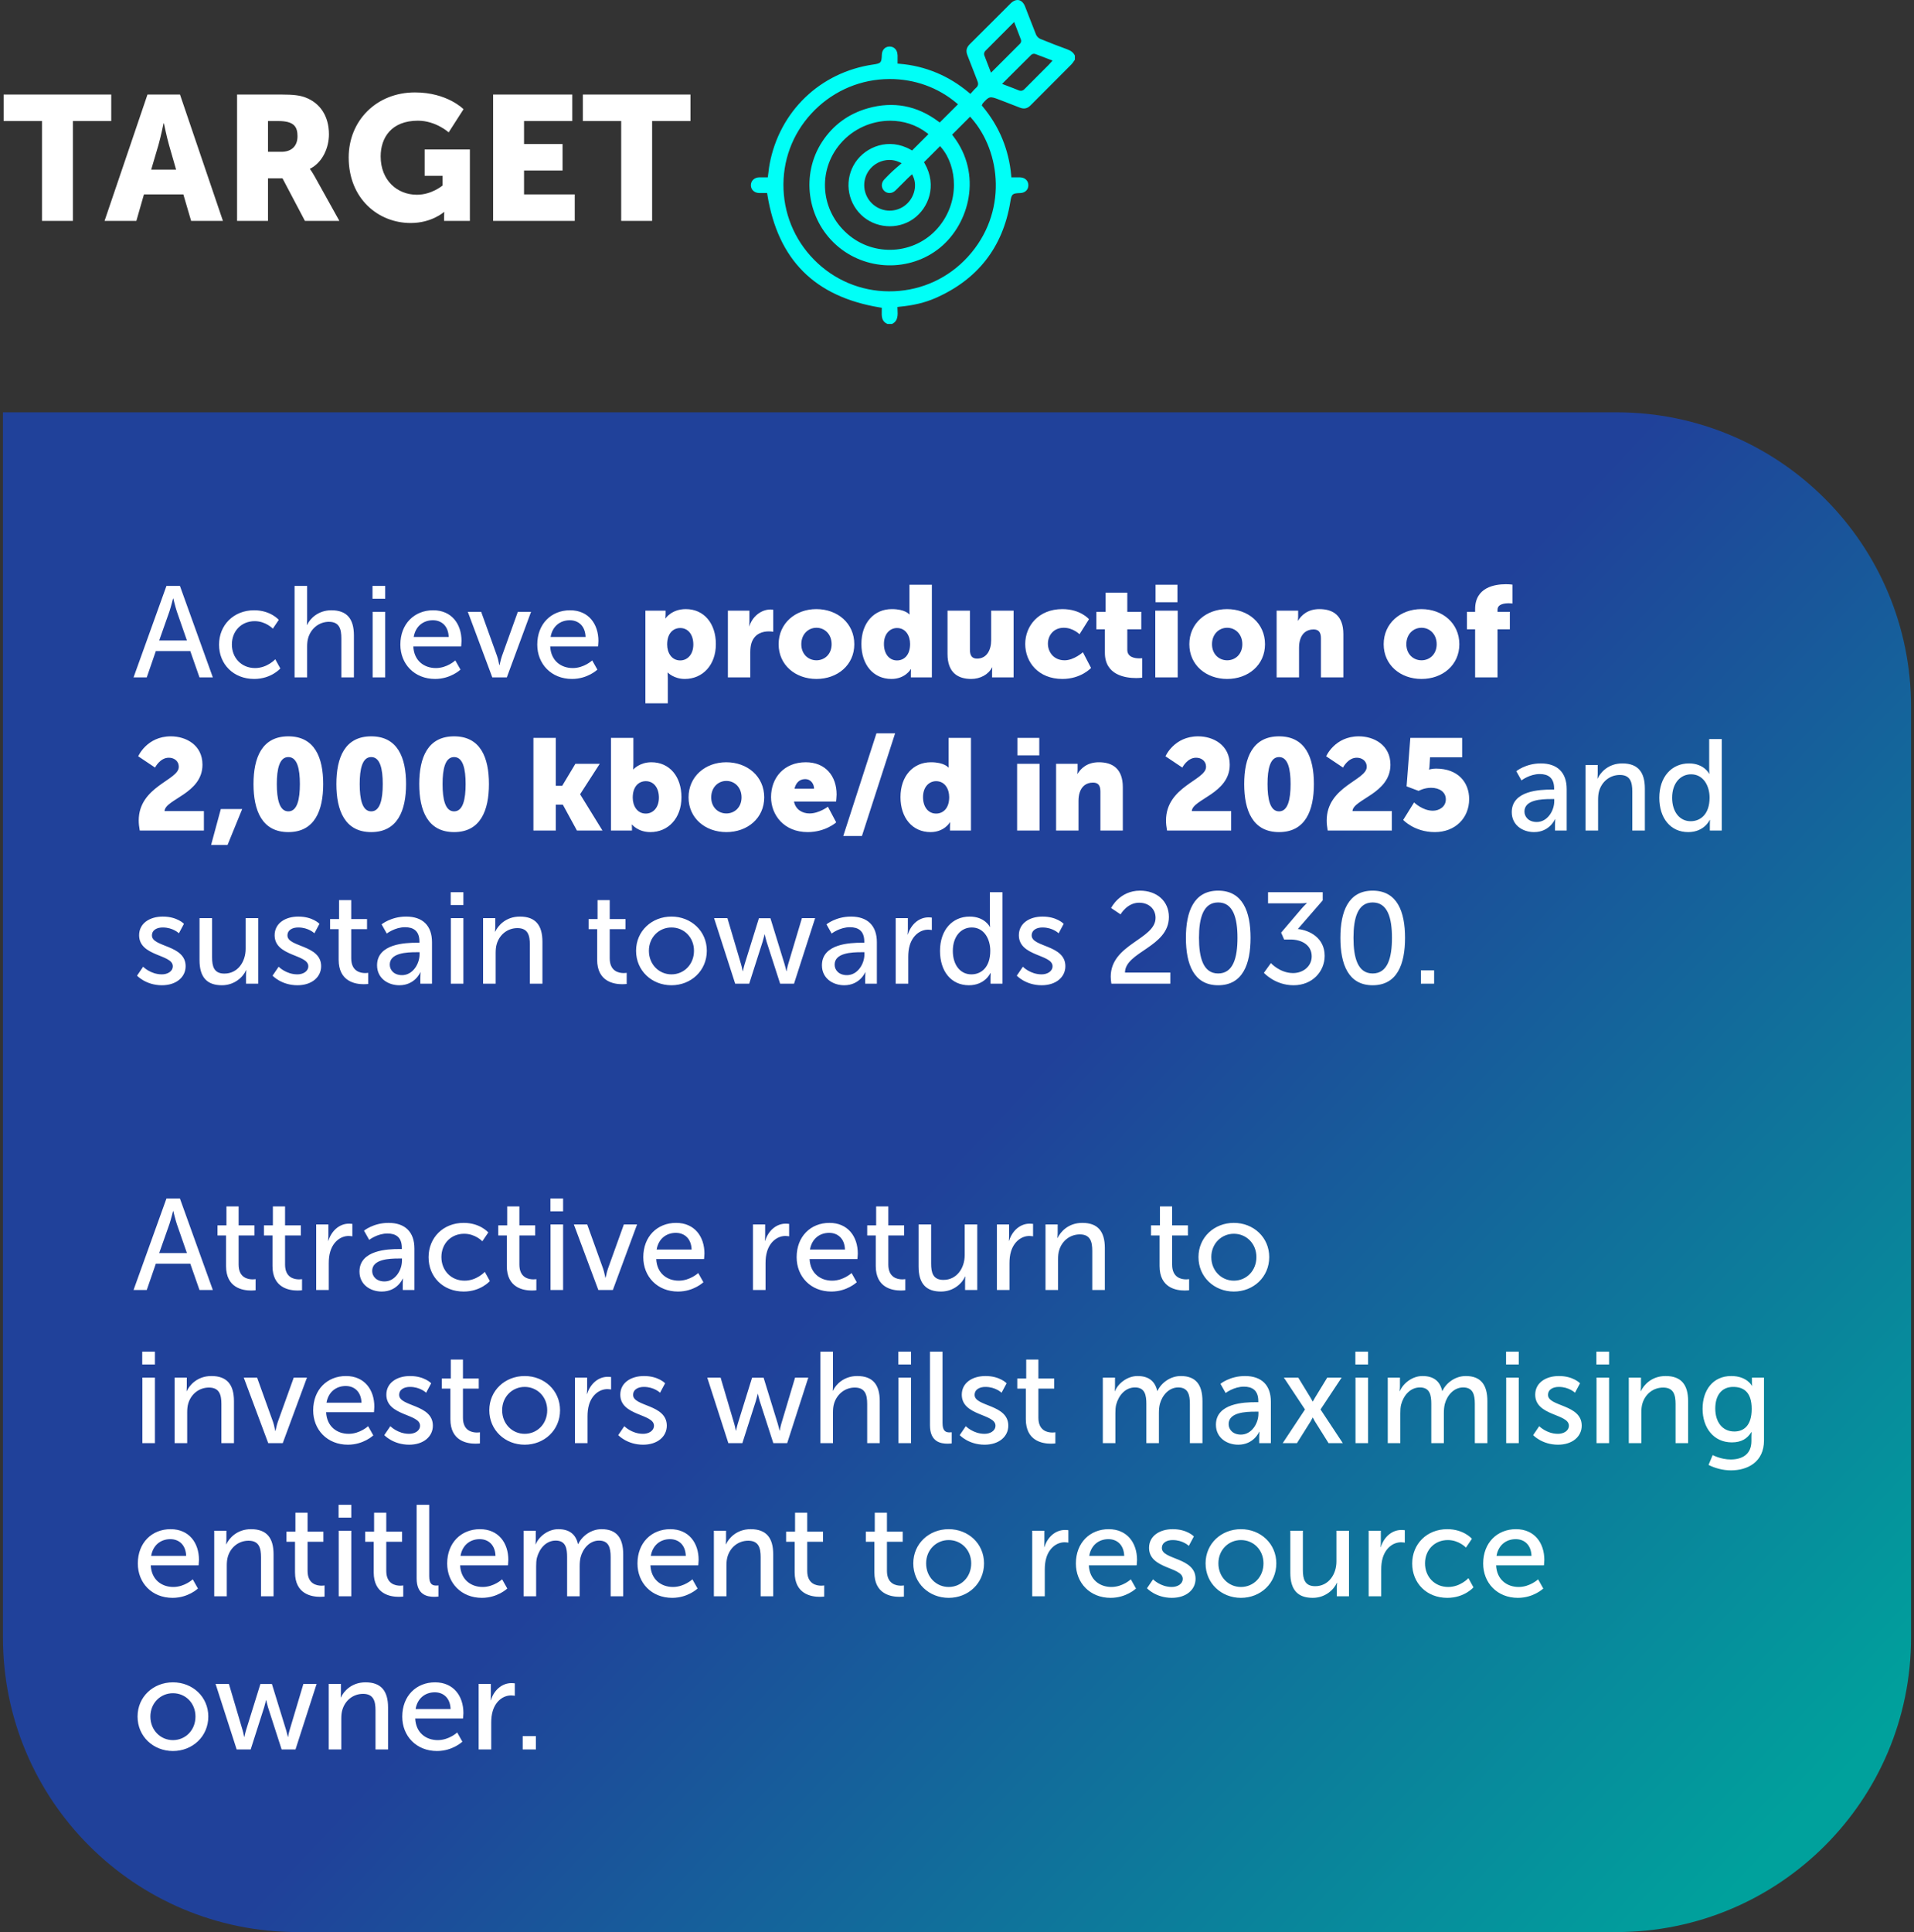
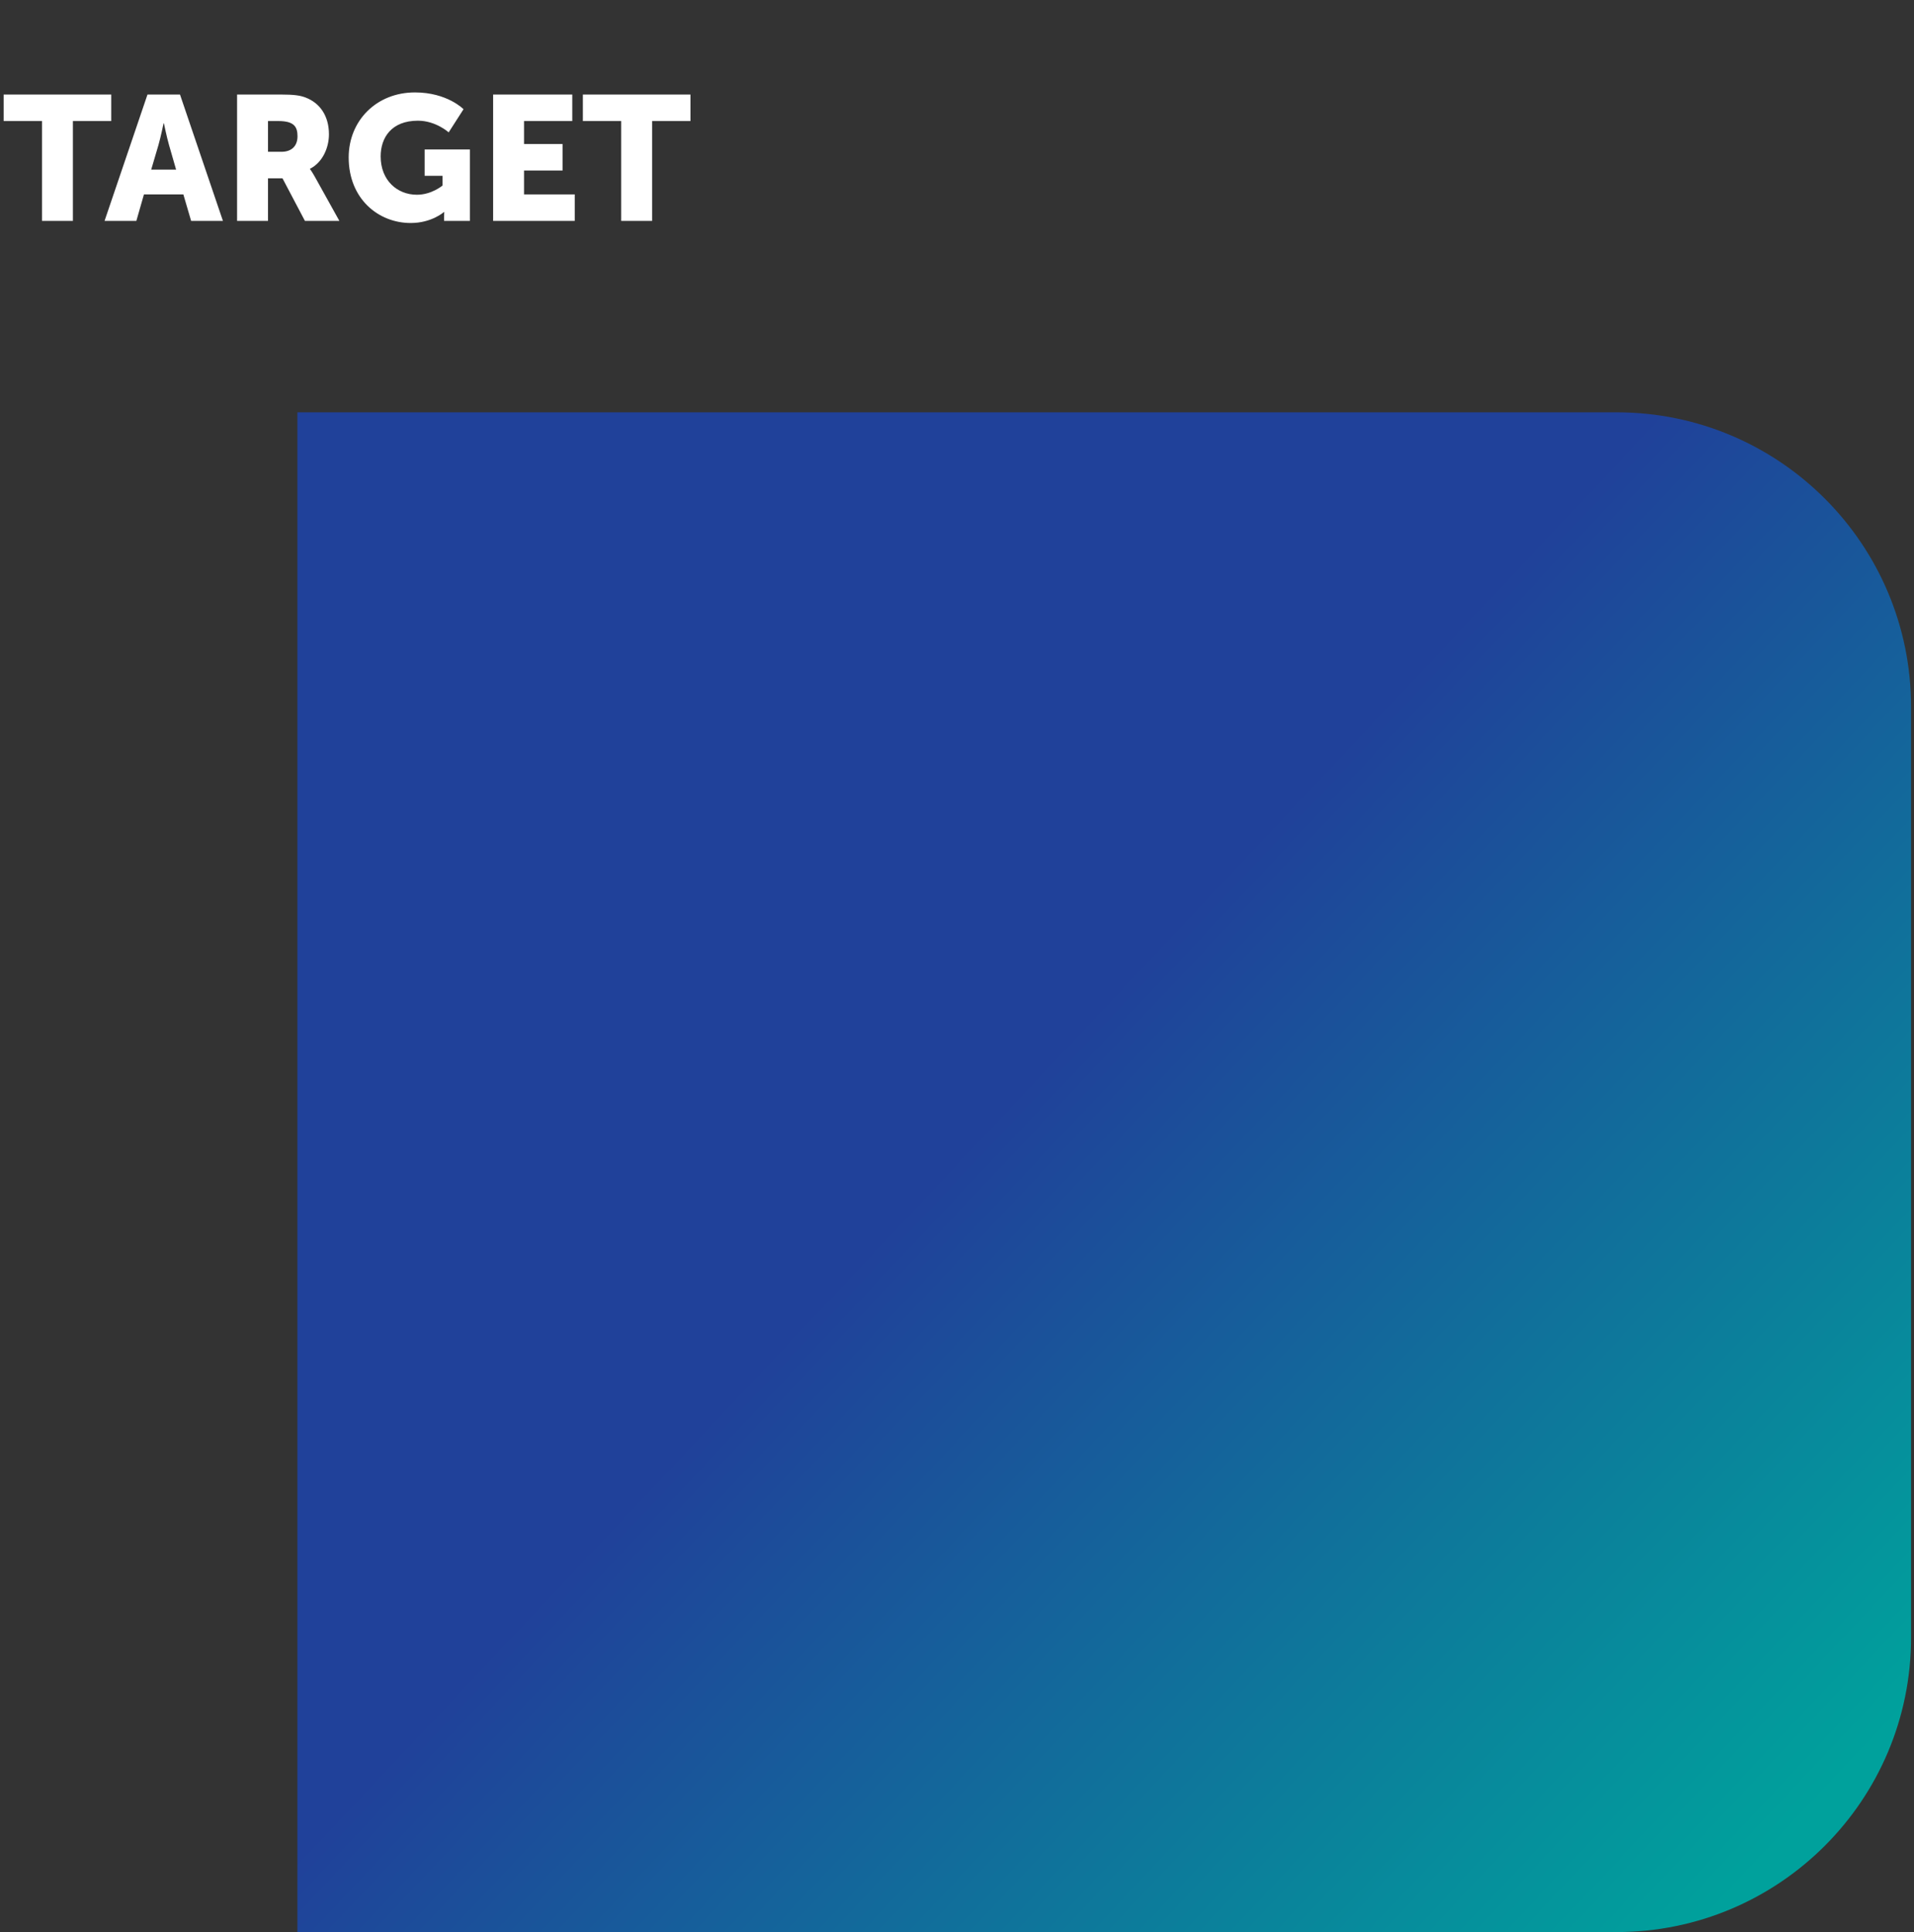
<svg xmlns="http://www.w3.org/2000/svg" width="325" height="328" viewBox="0 0 325 328" fill="none">
  <rect x="0" y="0" width="325" height="328" fill="#333333" stroke="none" />
  <path d="M7.13 37.5V20.55H0.62V16.05H18.89V20.55H12.38V37.5H7.13ZM32.453 37.5L31.133 33H24.443L23.153 37.5H17.753L25.043 16.05H30.563L37.853 37.5H32.453ZM27.833 20.94H27.773C27.773 20.94 27.293 23.28 26.903 24.63L25.673 28.8H29.903L28.703 24.63C28.313 23.28 27.833 20.94 27.833 20.94ZM40.256 37.5V16.05H47.726C49.916 16.05 50.966 16.2 51.896 16.56C54.326 17.49 55.856 19.68 55.856 22.8C55.856 25.08 54.776 27.57 52.646 28.65V28.71C52.646 28.71 52.946 29.1 53.456 30L57.626 37.5H51.776L47.966 30.27H45.506V37.5H40.256ZM45.506 25.77H47.786C49.466 25.77 50.516 24.84 50.516 23.13C50.516 21.51 49.916 20.55 47.276 20.55H45.506V25.77ZM59.207 26.73C59.207 20.49 63.917 15.69 70.457 15.69C75.947 15.69 78.707 18.54 78.707 18.54L76.187 22.47C76.187 22.47 73.997 20.49 70.967 20.49C66.467 20.49 64.637 23.37 64.637 26.55C64.637 30.63 67.457 33.06 70.787 33.06C73.307 33.06 75.137 31.5 75.137 31.5V29.85H72.107V25.38H79.787V37.5H75.407V36.9C75.407 36.45 75.437 36 75.437 36H75.377C75.377 36 73.307 37.86 69.737 37.86C64.247 37.86 59.207 33.75 59.207 26.73ZM83.733 37.5V16.05H97.173V20.55H88.983V24.45H95.523V28.95H88.983V33H97.593V37.5H83.733ZM105.48 37.5V20.55H98.97V16.05H117.24V20.55H110.73V37.5H105.48Z" fill="white" />
  <g clip-path="url(#clip0_1_7967)">
    <path d="M152.399 9.33C152.383 8.496 151.838 7.907 151.072 7.901H151.059C150.294 7.901 149.76 8.465 149.736 9.308C149.695 10.641 149.584 10.765 148.272 10.954C139.269 12.262 132.364 18.895 130.681 27.855C130.6 28.277 130.548 28.708 130.495 29.16C130.467 29.38 130.439 29.603 130.408 29.836L130.371 30.105H129.732C129.466 30.105 129.196 30.099 128.929 30.105C128.101 30.124 127.5 30.688 127.5 31.444C127.5 32.204 128.083 32.749 128.923 32.771C129.183 32.777 129.447 32.774 129.686 32.771H130.253L130.297 33.031C132.082 44.124 138.354 50.398 149.469 52.208L149.733 52.251L149.723 52.769C149.698 53.702 149.677 54.582 150.715 55H151.459C152.507 54.498 152.458 53.534 152.399 52.419L152.383 52.121L152.678 52.081C155.105 51.851 157.059 51.383 158.829 50.608C166.003 47.466 170.282 41.983 171.547 34.308L171.562 34.215C171.773 32.926 171.9 32.818 173.233 32.774C174.055 32.746 174.61 32.219 174.619 31.463C174.625 30.688 174.052 30.133 173.221 30.112C172.954 30.105 172.691 30.105 172.415 30.109H171.733L171.708 29.826C171.314 25.401 169.674 21.439 166.834 18.052L166.707 17.9L166.815 17.67C166.834 17.627 166.856 17.571 166.905 17.515C167.947 16.353 168.099 16.319 169.568 16.88L170.313 17.165C171.249 17.522 172.216 17.89 173.162 18.269C173.881 18.557 174.448 18.436 174.997 17.881C176.191 16.679 177.388 15.482 178.584 14.283C179.703 13.164 180.823 12.045 181.936 10.923C182.094 10.765 182.224 10.57 182.364 10.362C182.413 10.287 182.463 10.213 182.516 10.142V9.438C182.277 8.933 181.868 8.608 181.167 8.353C179.824 7.87 178.392 7.315 176.656 6.608C176.349 6.484 176.048 6.181 175.921 5.874C175.475 4.77 175.037 3.642 174.619 2.548C174.436 2.074 174.253 1.597 174.067 1.122C173.828 0.509 173.45 0.121 173.001 0.025C172.554 -0.071 172.055 0.134 171.593 0.592C170.731 1.451 169.872 2.309 169.014 3.171C167.569 4.615 166.127 6.063 164.673 7.498C164.087 8.078 163.972 8.654 164.286 9.426C164.605 10.21 164.912 11.013 165.206 11.788C165.461 12.451 165.712 13.114 165.975 13.771C166.105 14.1 166.195 14.528 165.73 14.918C165.56 15.061 165.402 15.24 165.234 15.43C165.151 15.523 165.067 15.619 164.977 15.718L164.775 15.935L164.549 15.746C162.791 14.277 160.987 13.167 159.027 12.352C157 11.506 154.932 11.007 152.696 10.824L152.411 10.799V10.126C152.411 9.857 152.414 9.59 152.411 9.327L152.399 9.33ZM175.087 9.324C175.199 9.215 175.397 9.128 175.589 9.128C175.654 9.128 175.716 9.138 175.775 9.159C176.408 9.389 177.025 9.63 177.682 9.885L178.724 10.287L178.274 10.783C178.181 10.889 178.101 10.979 178.014 11.066L176.767 12.312C175.84 13.238 174.91 14.165 173.99 15.098C173.773 15.318 173.456 15.541 172.942 15.324C172.421 15.104 171.888 14.903 171.326 14.689C171.091 14.599 170.849 14.509 170.601 14.413L170.154 14.242L171.292 13.105C172.576 11.819 173.828 10.57 175.084 9.327L175.087 9.324ZM167.287 8.67C168.511 7.43 169.742 6.199 171.013 4.929L172.204 3.738L172.61 4.783C172.873 5.465 173.125 6.109 173.366 6.76C173.447 6.98 173.348 7.266 173.211 7.405C171.931 8.694 170.644 9.978 169.333 11.286L168.276 12.339L167.866 11.289C167.609 10.628 167.364 10.005 167.129 9.37C167.051 9.156 167.125 8.837 167.29 8.666L167.287 8.67ZM162.41 17.488L162.667 17.704L159.564 20.798L159.35 20.637C155.719 17.918 151.686 17.159 147.364 18.383C144.081 19.313 141.473 21.219 139.61 24.055C135.983 29.579 136.999 37.113 141.979 41.58C146.927 46.018 154.51 46.22 159.62 42.048C164.596 37.981 166.859 29.576 161.836 23.079L161.669 22.862L164.726 19.806L164.943 20.054C169.99 25.766 171.15 36.131 164.351 43.591C161.105 47.153 156.662 49.232 151.841 49.443C147.026 49.654 142.425 47.98 138.891 44.729C135.316 41.44 133.239 36.971 133.043 32.145C132.848 27.362 134.528 22.791 137.775 19.276C141.011 15.767 145.389 13.697 150.095 13.443C150.43 13.424 150.765 13.415 151.097 13.415C155.285 13.415 159.269 14.844 162.407 17.488H162.41ZM150.139 32.399C150.675 32.92 151.478 32.892 152.048 32.34C152.51 31.894 152.963 31.438 153.416 30.983C153.664 30.735 153.912 30.484 154.16 30.236C154.247 30.149 154.337 30.068 154.433 29.985L154.876 29.582L155.053 29.966C155.822 31.634 155.155 33.834 153.537 34.978C151.828 36.184 149.506 35.979 148.015 34.491C146.548 33.025 146.328 30.725 147.491 29.021C148.303 27.831 149.658 27.155 151.019 27.155C151.58 27.155 152.141 27.27 152.669 27.508L153.106 27.706L152.743 28.023C152.603 28.143 152.467 28.261 152.334 28.373C152.052 28.615 151.785 28.841 151.534 29.08C151.09 29.501 150.641 29.947 150.163 30.45C149.605 31.032 149.593 31.869 150.136 32.393L150.139 32.399ZM154.873 25.549L154.668 25.431C150.914 23.293 147.017 24.926 145.256 27.548C143.377 30.344 143.774 34.088 146.195 36.45C148.564 38.762 152.383 39.069 155.078 37.166C157.669 35.334 159.167 31.509 157.012 27.744L156.894 27.539L159.626 24.808L159.843 25.063C162.543 28.218 163.061 34.355 159.192 38.765C155.291 43.21 148.452 43.653 143.947 39.754C139.328 35.756 138.77 29.018 142.679 24.415C144.862 21.845 148.03 20.497 151.162 20.497C153.369 20.497 155.561 21.167 157.372 22.555L157.654 22.769L154.873 25.549Z" fill="#00FFF7" />
  </g>
-   <path d="M0.5 70H274.5C302.114 70 324.5 92.386 324.5 120V278C324.5 305.614 302.114 328 274.5 328H50.5C22.886 328 0.5 305.614 0.5 278V70Z" fill="url(#paint0_linear_1_7967)" />
-   <path d="M33.874 115L32.312 110.534H26.46L24.92 115H22.676L28.264 99.468H30.552L36.14 115H33.874ZM29.43 101.602H29.386C29.386 101.602 29.034 103.01 28.77 103.802L27.032 108.73H31.74L30.024 103.802C29.76 103.01 29.43 101.602 29.43 101.602ZM37.194 109.434C37.194 106.134 39.658 103.604 43.157 103.604C45.95 103.604 47.337 105.232 47.337 105.232L46.325 106.728C46.325 106.728 45.136 105.452 43.245 105.452C41.001 105.452 39.373 107.124 39.373 109.412C39.373 111.678 41.001 113.416 43.31 113.416C45.379 113.416 46.742 111.92 46.742 111.92L47.6 113.482C47.6 113.482 46.06 115.264 43.157 115.264C39.658 115.264 37.194 112.778 37.194 109.434ZM50.018 115V99.468H52.152V105.166C52.152 105.694 52.108 106.09 52.108 106.09H52.152C52.636 105.012 54.044 103.604 56.266 103.604C58.884 103.604 60.094 105.034 60.094 107.872V115H57.96V108.356C57.96 106.794 57.63 105.562 55.848 105.562C54.176 105.562 52.79 106.706 52.328 108.312C52.196 108.752 52.152 109.258 52.152 109.786V115H50.018ZM63.252 101.646V99.468H65.408V101.646H63.252ZM63.274 115V103.868H65.408V115H63.274ZM67.982 109.434C67.982 105.892 70.38 103.604 73.548 103.604C76.694 103.604 78.366 105.936 78.366 108.818C78.366 109.104 78.3 109.742 78.3 109.742H70.182C70.292 112.184 72.03 113.416 74.01 113.416C75.924 113.416 77.31 112.118 77.31 112.118L78.19 113.68C78.19 113.68 76.54 115.264 73.878 115.264C70.38 115.264 67.982 112.734 67.982 109.434ZM70.248 108.136H76.188C76.122 106.222 74.934 105.298 73.504 105.298C71.876 105.298 70.556 106.31 70.248 108.136ZM83.595 115L79.437 103.868H81.703L84.409 111.392C84.629 112.008 84.761 112.91 84.783 112.91H84.827C84.849 112.91 85.003 112.008 85.223 111.392L87.929 103.868H90.173L86.059 115H83.595ZM91.228 109.434C91.228 105.892 93.626 103.604 96.794 103.604C99.94 103.604 101.612 105.936 101.612 108.818C101.612 109.104 101.546 109.742 101.546 109.742H93.428C93.538 112.184 95.276 113.416 97.256 113.416C99.17 113.416 100.556 112.118 100.556 112.118L101.436 113.68C101.436 113.68 99.786 115.264 97.124 115.264C93.626 115.264 91.228 112.734 91.228 109.434ZM93.494 108.136H99.434C99.368 106.222 98.18 105.298 96.75 105.298C95.122 105.298 93.802 106.31 93.494 108.136ZM109.588 119.4V103.67H113.02V104.242C113.02 104.616 112.976 104.968 112.976 104.968H113.02C113.02 104.968 114.054 103.406 116.452 103.406C119.532 103.406 121.556 105.826 121.556 109.346C121.556 112.932 119.29 115.264 116.276 115.264C114.428 115.264 113.394 114.186 113.394 114.186H113.35C113.35 114.186 113.394 114.582 113.394 115.154V119.4H109.588ZM113.284 109.412C113.284 110.776 114.01 112.118 115.506 112.118C116.694 112.118 117.728 111.15 117.728 109.412C117.728 107.718 116.826 106.618 115.506 106.618C114.362 106.618 113.284 107.454 113.284 109.412ZM123.596 115V103.67H127.248V105.584C127.248 105.958 127.204 106.288 127.204 106.288H127.248C127.732 104.748 129.162 103.472 130.856 103.472C131.076 103.472 131.296 103.516 131.296 103.516V107.256C131.296 107.256 130.988 107.19 130.526 107.19C129.624 107.19 128.15 107.476 127.6 109.17C127.468 109.588 127.402 110.094 127.402 110.71V115H123.596ZM132.213 109.368C132.213 105.804 135.073 103.406 138.615 103.406C142.201 103.406 145.061 105.804 145.061 109.368C145.061 112.91 142.201 115.264 138.637 115.264C135.073 115.264 132.213 112.91 132.213 109.368ZM136.063 109.368C136.063 111.062 137.251 112.096 138.637 112.096C140.023 112.096 141.211 111.062 141.211 109.368C141.211 107.652 140.023 106.574 138.637 106.574C137.251 106.574 136.063 107.652 136.063 109.368ZM146.265 109.324C146.265 105.738 148.421 103.406 151.435 103.406C153.723 103.406 154.405 104.308 154.405 104.308H154.449C154.449 104.308 154.427 104.088 154.427 103.802V99.27H158.233V115H154.669V114.252C154.669 113.9 154.691 113.614 154.691 113.614H154.647C154.647 113.614 153.701 115.264 151.369 115.264C148.289 115.264 146.265 112.844 146.265 109.324ZM150.093 109.324C150.093 111.018 150.995 112.118 152.315 112.118C153.459 112.118 154.537 111.282 154.537 109.324C154.537 107.96 153.811 106.618 152.315 106.618C151.127 106.618 150.093 107.586 150.093 109.324ZM160.889 111.018V103.67H164.695V110.314C164.695 111.37 165.113 111.81 165.905 111.81C167.533 111.81 168.303 110.38 168.303 108.686V103.67H172.109V115H168.457V114.01C168.457 113.636 168.501 113.306 168.501 113.306H168.457C167.841 114.516 166.433 115.264 164.915 115.264C162.671 115.264 160.889 114.208 160.889 111.018ZM174.086 109.324C174.086 106.288 176.33 103.406 180.4 103.406C183.48 103.406 184.91 105.122 184.91 105.122L183.304 107.674C183.304 107.674 182.204 106.574 180.642 106.574C178.838 106.574 177.936 107.938 177.936 109.28C177.936 110.622 178.86 112.096 180.774 112.096C182.358 112.096 183.876 110.732 183.876 110.732L185.262 113.394C185.262 113.394 183.568 115.264 180.4 115.264C176.352 115.264 174.086 112.448 174.086 109.324ZM187.611 110.82V106.838H186.159V103.868H187.721V100.612H191.417V103.868H193.793V106.838H191.417V110.314C191.417 111.59 192.715 111.766 193.441 111.766C193.749 111.766 193.947 111.744 193.947 111.744V115.044C193.947 115.044 193.529 115.11 192.913 115.11C191.109 115.11 187.611 114.626 187.611 110.82ZM196.214 102.24V99.27H199.932V102.24H196.214ZM196.17 115V103.67H199.976V115H196.17ZM201.951 109.368C201.951 105.804 204.811 103.406 208.353 103.406C211.939 103.406 214.799 105.804 214.799 109.368C214.799 112.91 211.939 115.264 208.375 115.264C204.811 115.264 201.951 112.91 201.951 109.368ZM205.801 109.368C205.801 111.062 206.989 112.096 208.375 112.096C209.761 112.096 210.949 111.062 210.949 109.368C210.949 107.652 209.761 106.574 208.375 106.574C206.989 106.574 205.801 107.652 205.801 109.368ZM216.773 115V103.67H220.425V104.66C220.425 105.034 220.381 105.364 220.381 105.364H220.425C220.953 104.484 222.031 103.406 224.033 103.406C226.321 103.406 228.103 104.462 228.103 107.652V115H224.297V108.356C224.297 107.3 223.879 106.86 223.043 106.86C221.855 106.86 221.129 107.52 220.799 108.488C220.645 108.928 220.579 109.434 220.579 109.984V115H216.773ZM234.951 109.368C234.951 105.804 237.811 103.406 241.353 103.406C244.939 103.406 247.799 105.804 247.799 109.368C247.799 112.91 244.939 115.264 241.375 115.264C237.811 115.264 234.951 112.91 234.951 109.368ZM238.801 109.368C238.801 111.062 239.989 112.096 241.375 112.096C242.761 112.096 243.949 111.062 243.949 109.368C243.949 107.652 242.761 106.574 241.375 106.574C239.989 106.574 238.801 107.652 238.801 109.368ZM250.477 115V106.838H249.091V103.868H250.477V103.406C250.477 99.688 253.843 99.182 255.669 99.182C256.351 99.182 256.813 99.248 256.813 99.248V102.46C256.813 102.46 256.549 102.416 256.197 102.416C255.449 102.416 254.283 102.548 254.283 103.516V103.868H256.373V106.838H254.283V115H250.477ZM23.732 141C23.622 140.384 23.556 139.834 23.556 139.306C23.556 133.498 30.354 132.464 30.354 130.198C30.354 129.098 29.474 128.636 28.66 128.636C27.164 128.636 26.328 130.308 26.328 130.308L23.468 128.394C23.468 128.394 24.92 125.006 29.012 125.006C31.586 125.006 34.38 126.48 34.38 129.824C34.38 134.73 28.044 135.676 27.934 137.7H34.622V141H23.732ZM35.845 143.442L37.495 137.348H41.125L38.639 143.442H35.845ZM48.962 141.264C44.496 141.264 43.044 137.612 43.044 133.102C43.044 128.592 44.496 125.006 48.962 125.006C53.428 125.006 54.88 128.592 54.88 133.102C54.88 137.612 53.428 141.264 48.962 141.264ZM48.962 137.744C50.48 137.744 50.92 135.676 50.92 133.102C50.92 130.55 50.48 128.526 48.962 128.526C47.444 128.526 47.004 130.55 47.004 133.102C47.004 135.676 47.444 137.744 48.962 137.744ZM63.034 141.264C58.568 141.264 57.116 137.612 57.116 133.102C57.116 128.592 58.568 125.006 63.034 125.006C67.5 125.006 68.952 128.592 68.952 133.102C68.952 137.612 67.5 141.264 63.034 141.264ZM63.034 137.744C64.552 137.744 64.992 135.676 64.992 133.102C64.992 130.55 64.552 128.526 63.034 128.526C61.516 128.526 61.076 130.55 61.076 133.102C61.076 135.676 61.516 137.744 63.034 137.744ZM77.106 141.264C72.64 141.264 71.188 137.612 71.188 133.102C71.188 128.592 72.64 125.006 77.106 125.006C81.572 125.006 83.024 128.592 83.024 133.102C83.024 137.612 81.572 141.264 77.106 141.264ZM77.106 137.744C78.624 137.744 79.064 135.676 79.064 133.102C79.064 130.55 78.624 128.526 77.106 128.526C75.588 128.526 75.148 130.55 75.148 133.102C75.148 135.676 75.588 137.744 77.106 137.744ZM90.574 141V125.27H94.38V133.41H95.458L97.702 129.67H101.838L98.516 134.818V134.862L102.3 141H97.966L95.568 136.6H94.38V141H90.574ZM103.744 141V125.27H107.55V129.648C107.55 130.22 107.506 130.616 107.506 130.616H107.55C107.55 130.616 108.606 129.406 110.608 129.406C113.688 129.406 115.712 131.826 115.712 135.346C115.712 138.932 113.446 141.264 110.432 141.264C108.342 141.264 107.33 139.988 107.33 139.988H107.286C107.286 139.988 107.308 140.274 107.308 140.626V141H103.744ZM107.44 135.412C107.44 136.776 108.166 138.118 109.662 138.118C110.85 138.118 111.884 137.15 111.884 135.412C111.884 133.718 110.982 132.618 109.662 132.618C108.518 132.618 107.44 133.454 107.44 135.412ZM116.916 135.368C116.916 131.804 119.776 129.406 123.318 129.406C126.904 129.406 129.764 131.804 129.764 135.368C129.764 138.91 126.904 141.264 123.34 141.264C119.776 141.264 116.916 138.91 116.916 135.368ZM120.766 135.368C120.766 137.062 121.954 138.096 123.34 138.096C124.726 138.096 125.914 137.062 125.914 135.368C125.914 133.652 124.726 132.574 123.34 132.574C121.954 132.574 120.766 133.652 120.766 135.368ZM130.924 135.324C130.924 132.002 133.168 129.406 136.82 129.406C140.164 129.406 142.056 131.738 142.056 134.884C142.056 135.258 141.968 136.072 141.968 136.072H134.818C135.104 137.458 136.248 138.096 137.458 138.096C139.086 138.096 140.582 136.952 140.582 136.952L141.99 139.614C141.99 139.614 140.164 141.264 137.15 141.264C133.102 141.264 130.924 138.338 130.924 135.324ZM134.906 133.894H138.228C138.228 133.036 137.634 132.266 136.732 132.266C135.632 132.266 135.104 133.058 134.906 133.894ZM143.189 141.924L148.821 124.5H151.989L146.357 141.924H143.189ZM152.904 135.324C152.904 131.738 155.06 129.406 158.074 129.406C160.362 129.406 161.044 130.308 161.044 130.308H161.088C161.088 130.308 161.066 130.088 161.066 129.802V125.27H164.872V141H161.308V140.252C161.308 139.9 161.33 139.614 161.33 139.614H161.286C161.286 139.614 160.34 141.264 158.008 141.264C154.928 141.264 152.904 138.844 152.904 135.324ZM156.732 135.324C156.732 137.018 157.634 138.118 158.954 138.118C160.098 138.118 161.176 137.282 161.176 135.324C161.176 133.96 160.45 132.618 158.954 132.618C157.766 132.618 156.732 133.586 156.732 135.324ZM172.753 128.24V125.27H176.471V128.24H172.753ZM172.709 141V129.67H176.515V141H172.709ZM179.326 141V129.67H182.978V130.66C182.978 131.034 182.934 131.364 182.934 131.364H182.978C183.506 130.484 184.584 129.406 186.586 129.406C188.874 129.406 190.656 130.462 190.656 133.652V141H186.85V134.356C186.85 133.3 186.432 132.86 185.596 132.86C184.408 132.86 183.682 133.52 183.352 134.488C183.198 134.928 183.132 135.434 183.132 135.984V141H179.326ZM198.164 141C198.054 140.384 197.988 139.834 197.988 139.306C197.988 133.498 204.786 132.464 204.786 130.198C204.786 129.098 203.906 128.636 203.092 128.636C201.596 128.636 200.76 130.308 200.76 130.308L197.9 128.394C197.9 128.394 199.352 125.006 203.444 125.006C206.018 125.006 208.812 126.48 208.812 129.824C208.812 134.73 202.476 135.676 202.366 137.7H209.054V141H198.164ZM217.185 141.264C212.719 141.264 211.267 137.612 211.267 133.102C211.267 128.592 212.719 125.006 217.185 125.006C221.651 125.006 223.103 128.592 223.103 133.102C223.103 137.612 221.651 141.264 217.185 141.264ZM217.185 137.744C218.703 137.744 219.143 135.676 219.143 133.102C219.143 130.55 218.703 128.526 217.185 128.526C215.667 128.526 215.227 130.55 215.227 133.102C215.227 135.676 215.667 137.744 217.185 137.744ZM225.449 141C225.339 140.384 225.273 139.834 225.273 139.306C225.273 133.498 232.071 132.464 232.071 130.198C232.071 129.098 231.191 128.636 230.377 128.636C228.881 128.636 228.045 130.308 228.045 130.308L225.185 128.394C225.185 128.394 226.637 125.006 230.729 125.006C233.303 125.006 236.097 126.48 236.097 129.824C236.097 134.73 229.761 135.676 229.651 137.7H236.339V141H225.449ZM238.266 139.196L240.114 136.226C240.114 136.226 241.544 137.634 243.304 137.634C244.338 137.634 245.504 136.996 245.504 135.698C245.504 134.466 244.426 133.74 242.996 133.74C241.786 133.74 240.884 134.268 240.884 134.268L238.838 133.498L239.476 125.27H248.276V128.57H242.82L242.732 130.022C242.732 130.33 242.644 130.638 242.644 130.638H242.688C242.688 130.638 243.238 130.484 243.832 130.484C247.572 130.484 249.464 132.816 249.464 135.654C249.464 138.91 247.066 141.264 243.634 141.264C240.158 141.264 238.266 139.196 238.266 139.196ZM256.698 137.876C256.698 134.202 261.538 134.048 263.408 134.048H263.892V133.85C263.892 132.024 262.858 131.408 261.45 131.408C259.734 131.408 258.348 132.486 258.348 132.486L257.468 130.924C257.468 130.924 259.074 129.604 261.626 129.604C264.442 129.604 266.026 131.144 266.026 133.96V141H264.046V139.944C264.046 139.438 264.09 139.064 264.09 139.064H264.046C264.046 139.064 263.144 141.264 260.482 141.264C258.568 141.264 256.698 140.098 256.698 137.876ZM258.854 137.766C258.854 138.668 259.558 139.548 260.944 139.548C262.748 139.548 263.914 137.656 263.914 136.006V135.654H263.364C261.758 135.654 258.854 135.764 258.854 137.766ZM269.223 141V129.868H271.291V131.342C271.291 131.782 271.247 132.156 271.247 132.156H271.291C271.731 131.188 273.051 129.604 275.471 129.604C278.089 129.604 279.299 131.034 279.299 133.872V141H277.165V134.356C277.165 132.794 276.835 131.562 275.053 131.562C273.359 131.562 271.995 132.684 271.533 134.29C271.401 134.73 271.357 135.236 271.357 135.786V141H269.223ZM281.753 135.434C281.753 131.892 283.843 129.604 286.791 129.604C289.365 129.604 290.223 131.364 290.223 131.364H290.267C290.267 131.364 290.223 131.034 290.223 130.616V125.468H292.357V141H290.333V139.944C290.333 139.504 290.355 139.196 290.355 139.196H290.311C290.311 139.196 289.409 141.264 286.659 141.264C283.645 141.264 281.753 138.888 281.753 135.434ZM283.931 135.434C283.931 137.854 285.229 139.416 287.077 139.416C288.727 139.416 290.289 138.25 290.289 135.412C290.289 133.432 289.255 131.452 287.143 131.452C285.383 131.452 283.931 132.904 283.931 135.434ZM23.27 165.636L24.304 164.118C24.304 164.118 25.558 165.416 27.494 165.416C28.418 165.416 29.342 164.932 29.342 164.03C29.342 161.984 23.622 162.402 23.622 158.772C23.622 156.748 25.426 155.604 27.648 155.604C30.09 155.604 31.234 156.836 31.234 156.836L30.376 158.442C30.376 158.442 29.386 157.452 27.626 157.452C26.702 157.452 25.8 157.848 25.8 158.816C25.8 160.818 31.52 160.378 31.52 164.03C31.52 165.878 29.936 167.264 27.494 167.264C24.766 167.264 23.27 165.636 23.27 165.636ZM33.879 162.996V155.868H36.013V162.512C36.013 164.052 36.321 165.284 38.103 165.284C40.369 165.284 41.711 163.282 41.711 161.082V155.868H43.845V167H41.777V165.526C41.777 165.064 41.821 164.712 41.821 164.712H41.777C41.315 165.812 39.863 167.264 37.685 167.264C35.177 167.264 33.879 165.944 33.879 162.996ZM46.28 165.636L47.314 164.118C47.314 164.118 48.568 165.416 50.504 165.416C51.428 165.416 52.352 164.932 52.352 164.03C52.352 161.984 46.632 162.402 46.632 158.772C46.632 156.748 48.436 155.604 50.658 155.604C53.1 155.604 54.244 156.836 54.244 156.836L53.386 158.442C53.386 158.442 52.396 157.452 50.636 157.452C49.712 157.452 48.81 157.848 48.81 158.816C48.81 160.818 54.53 160.378 54.53 164.03C54.53 165.878 52.946 167.264 50.504 167.264C47.776 167.264 46.28 165.636 46.28 165.636ZM57.505 162.93V157.738H56.053V156.022H57.571V152.81H59.639V156.022H62.323V157.738H59.639V162.688C59.639 164.91 61.201 165.196 62.015 165.196C62.323 165.196 62.521 165.152 62.521 165.152V167.044C62.521 167.044 62.213 167.088 61.773 167.088C60.343 167.088 57.505 166.648 57.505 162.93ZM64.026 163.876C64.026 160.202 68.866 160.048 70.736 160.048H71.22V159.85C71.22 158.024 70.186 157.408 68.778 157.408C67.062 157.408 65.676 158.486 65.676 158.486L64.796 156.924C64.796 156.924 66.402 155.604 68.954 155.604C71.77 155.604 73.354 157.144 73.354 159.96V167H71.374V165.944C71.374 165.438 71.418 165.064 71.418 165.064H71.374C71.374 165.064 70.472 167.264 67.81 167.264C65.896 167.264 64.026 166.098 64.026 163.876ZM66.182 163.766C66.182 164.668 66.886 165.548 68.272 165.548C70.076 165.548 71.242 163.656 71.242 162.006V161.654H70.692C69.086 161.654 66.182 161.764 66.182 163.766ZM76.529 153.646V151.468H78.685V153.646H76.529ZM76.551 167V155.868H78.685V167H76.551ZM82.029 167V155.868H84.097V157.342C84.097 157.782 84.053 158.156 84.053 158.156H84.097C84.537 157.188 85.857 155.604 88.277 155.604C90.895 155.604 92.105 157.034 92.105 159.872V167H89.971V160.356C89.971 158.794 89.641 157.562 87.859 157.562C86.165 157.562 84.801 158.684 84.339 160.29C84.207 160.73 84.163 161.236 84.163 161.786V167H82.029ZM101.398 162.93V157.738H99.946V156.022H101.464V152.81H103.532V156.022H106.216V157.738H103.532V162.688C103.532 164.91 105.094 165.196 105.908 165.196C106.216 165.196 106.414 165.152 106.414 165.152V167.044C106.414 167.044 106.106 167.088 105.666 167.088C104.236 167.088 101.398 166.648 101.398 162.93ZM108.006 161.412C108.006 158.046 110.69 155.604 114.012 155.604C117.334 155.604 120.018 158.046 120.018 161.412C120.018 164.8 117.334 167.264 114.012 167.264C110.69 167.264 108.006 164.8 108.006 161.412ZM110.184 161.412C110.184 163.744 111.922 165.416 114.012 165.416C116.124 165.416 117.84 163.744 117.84 161.412C117.84 159.102 116.124 157.452 114.012 157.452C111.922 157.452 110.184 159.102 110.184 161.412ZM124.837 167L121.251 155.868H123.517L125.827 163.678C126.003 164.25 126.091 164.866 126.113 164.866H126.157C126.157 164.866 126.267 164.25 126.443 163.678L128.863 155.89H130.821L133.219 163.678C133.395 164.25 133.527 164.866 133.527 164.866H133.571C133.571 164.866 133.659 164.25 133.835 163.678L136.167 155.868H138.411L134.825 167H132.471L130.161 159.85C129.985 159.278 129.853 158.64 129.853 158.64H129.809C129.809 158.64 129.677 159.278 129.501 159.85L127.213 167H124.837ZM139.565 163.876C139.565 160.202 144.405 160.048 146.275 160.048H146.759V159.85C146.759 158.024 145.725 157.408 144.317 157.408C142.601 157.408 141.215 158.486 141.215 158.486L140.335 156.924C140.335 156.924 141.941 155.604 144.493 155.604C147.309 155.604 148.893 157.144 148.893 159.96V167H146.913V165.944C146.913 165.438 146.957 165.064 146.957 165.064H146.913C146.913 165.064 146.011 167.264 143.349 167.264C141.435 167.264 139.565 166.098 139.565 163.876ZM141.721 163.766C141.721 164.668 142.425 165.548 143.811 165.548C145.615 165.548 146.781 163.656 146.781 162.006V161.654H146.231C144.625 161.654 141.721 161.764 141.721 163.766ZM152.09 167V155.868H154.158V157.804C154.158 158.266 154.114 158.64 154.114 158.64H154.158C154.664 157.012 155.962 155.736 157.678 155.736C157.964 155.736 158.228 155.78 158.228 155.78V157.892C158.228 157.892 157.942 157.826 157.612 157.826C156.248 157.826 154.994 158.794 154.488 160.444C154.29 161.082 154.224 161.764 154.224 162.446V167H152.09ZM159.614 161.434C159.614 157.892 161.704 155.604 164.652 155.604C167.226 155.604 168.084 157.364 168.084 157.364H168.128C168.128 157.364 168.084 157.034 168.084 156.616V151.468H170.218V167H168.194V165.944C168.194 165.504 168.216 165.196 168.216 165.196H168.172C168.172 165.196 167.27 167.264 164.52 167.264C161.506 167.264 159.614 164.888 159.614 161.434ZM161.792 161.434C161.792 163.854 163.09 165.416 164.938 165.416C166.588 165.416 168.15 164.25 168.15 161.412C168.15 159.432 167.116 157.452 165.004 157.452C163.244 157.452 161.792 158.904 161.792 161.434ZM172.651 165.636L173.685 164.118C173.685 164.118 174.939 165.416 176.875 165.416C177.799 165.416 178.723 164.932 178.723 164.03C178.723 161.984 173.003 162.402 173.003 158.772C173.003 156.748 174.807 155.604 177.029 155.604C179.471 155.604 180.615 156.836 180.615 156.836L179.757 158.442C179.757 158.442 178.767 157.452 177.007 157.452C176.083 157.452 175.181 157.848 175.181 158.816C175.181 160.818 180.901 160.378 180.901 164.03C180.901 165.878 179.317 167.264 176.875 167.264C174.147 167.264 172.651 165.636 172.651 165.636ZM188.713 167C188.647 166.582 188.603 166.186 188.603 165.812C188.603 160.268 196.215 159.476 196.215 155.824C196.215 154.284 195.049 153.25 193.421 153.25C191.375 153.25 190.275 155.23 190.275 155.23L188.669 154.152C188.669 154.152 190.077 151.204 193.575 151.204C196.435 151.204 198.481 152.986 198.481 155.67C198.481 160.774 191.067 161.566 191.023 165.108H198.723V167H188.713ZM206.846 167.264C202.71 167.264 201.368 163.7 201.368 159.212C201.368 154.746 202.71 151.204 206.846 151.204C211.004 151.204 212.346 154.746 212.346 159.212C212.346 163.7 211.004 167.264 206.846 167.264ZM206.846 165.262C209.398 165.262 210.124 162.6 210.124 159.212C210.124 155.846 209.398 153.206 206.846 153.206C204.316 153.206 203.59 155.846 203.59 159.212C203.59 162.6 204.316 165.262 206.846 165.262ZM214.612 165.152L215.8 163.502C215.8 163.502 217.318 165.196 219.562 165.196C221.3 165.196 222.73 164.03 222.73 162.358C222.73 160.444 221.036 159.498 219.122 159.498H218.044L217.538 158.332L220.926 154.35C221.432 153.756 221.894 153.338 221.894 153.338V153.294C221.894 153.294 221.432 153.36 220.574 153.36H215.316V151.468H224.6V152.854L220.376 157.716C222.422 157.936 224.93 159.256 224.93 162.27C224.93 164.932 222.84 167.264 219.65 167.264C216.482 167.264 214.612 165.152 214.612 165.152ZM233.079 167.264C228.943 167.264 227.601 163.7 227.601 159.212C227.601 154.746 228.943 151.204 233.079 151.204C237.237 151.204 238.579 154.746 238.579 159.212C238.579 163.7 237.237 167.264 233.079 167.264ZM233.079 165.262C235.631 165.262 236.357 162.6 236.357 159.212C236.357 155.846 235.631 153.206 233.079 153.206C230.549 153.206 229.823 155.846 229.823 159.212C229.823 162.6 230.549 165.262 233.079 165.262ZM241.272 167V164.734H243.516V167H241.272ZM33.874 219L32.312 214.534H26.46L24.92 219H22.676L28.264 203.468H30.552L36.14 219H33.874ZM29.43 205.602H29.386C29.386 205.602 29.034 207.01 28.77 207.802L27.032 212.73H31.74L30.024 207.802C29.76 207.01 29.43 205.602 29.43 205.602ZM38.384 214.93V209.738H36.932V208.022H38.45V204.81H40.518V208.022H43.202V209.738H40.518V214.688C40.518 216.91 42.08 217.196 42.894 217.196C43.202 217.196 43.4 217.152 43.4 217.152V219.044C43.4 219.044 43.092 219.088 42.652 219.088C41.222 219.088 38.384 218.648 38.384 214.93ZM46.269 214.93V209.738H44.817V208.022H46.335V204.81H48.403V208.022H51.087V209.738H48.403V214.688C48.403 216.91 49.965 217.196 50.779 217.196C51.087 217.196 51.285 217.152 51.285 217.152V219.044C51.285 219.044 50.977 219.088 50.537 219.088C49.107 219.088 46.269 218.648 46.269 214.93ZM53.691 219V207.868H55.76V209.804C55.76 210.266 55.715 210.64 55.715 210.64H55.76C56.266 209.012 57.563 207.736 59.279 207.736C59.566 207.736 59.83 207.78 59.83 207.78V209.892C59.83 209.892 59.544 209.826 59.214 209.826C57.849 209.826 56.596 210.794 56.09 212.444C55.892 213.082 55.825 213.764 55.825 214.446V219H53.691ZM61.039 215.876C61.039 212.202 65.879 212.048 67.749 212.048H68.234V211.85C68.234 210.024 67.2 209.408 65.791 209.408C64.076 209.408 62.69 210.486 62.69 210.486L61.809 208.924C61.809 208.924 63.416 207.604 65.968 207.604C68.784 207.604 70.368 209.144 70.368 211.96V219H68.388V217.944C68.388 217.438 68.431 217.064 68.431 217.064H68.388C68.388 217.064 67.486 219.264 64.823 219.264C62.91 219.264 61.039 218.098 61.039 215.876ZM63.196 215.766C63.196 216.668 63.9 217.548 65.285 217.548C67.09 217.548 68.255 215.656 68.255 214.006V213.654H67.706C66.1 213.654 63.196 213.764 63.196 215.766ZM72.773 213.434C72.773 210.134 75.237 207.604 78.735 207.604C81.529 207.604 82.915 209.232 82.915 209.232L81.903 210.728C81.903 210.728 80.715 209.452 78.823 209.452C76.579 209.452 74.951 211.124 74.951 213.412C74.951 215.678 76.579 217.416 78.889 217.416C80.957 217.416 82.321 215.92 82.321 215.92L83.179 217.482C83.179 217.482 81.639 219.264 78.735 219.264C75.237 219.264 72.773 216.778 72.773 213.434ZM86.058 214.93V209.738H84.606V208.022H86.124V204.81H88.192V208.022H90.876V209.738H88.192V214.688C88.192 216.91 89.754 217.196 90.568 217.196C90.876 217.196 91.074 217.152 91.074 217.152V219.044C91.074 219.044 90.766 219.088 90.326 219.088C88.896 219.088 86.058 218.648 86.058 214.93ZM93.459 205.646V203.468H95.615V205.646H93.459ZM93.481 219V207.868H95.615V219H93.481ZM101.599 219L97.441 207.868H99.707L102.413 215.392C102.633 216.008 102.765 216.91 102.787 216.91H102.831C102.853 216.91 103.007 216.008 103.227 215.392L105.933 207.868H108.177L104.063 219H101.599ZM109.232 213.434C109.232 209.892 111.63 207.604 114.798 207.604C117.944 207.604 119.616 209.936 119.616 212.818C119.616 213.104 119.55 213.742 119.55 213.742H111.432C111.542 216.184 113.28 217.416 115.26 217.416C117.174 217.416 118.56 216.118 118.56 216.118L119.44 217.68C119.44 217.68 117.79 219.264 115.128 219.264C111.63 219.264 109.232 216.734 109.232 213.434ZM111.498 212.136H117.438C117.372 210.222 116.184 209.298 114.754 209.298C113.126 209.298 111.806 210.31 111.498 212.136ZM127.856 219V207.868H129.924V209.804C129.924 210.266 129.88 210.64 129.88 210.64H129.924C130.43 209.012 131.728 207.736 133.444 207.736C133.73 207.736 133.994 207.78 133.994 207.78V209.892C133.994 209.892 133.708 209.826 133.378 209.826C132.014 209.826 130.76 210.794 130.254 212.444C130.056 213.082 129.99 213.764 129.99 214.446V219H127.856ZM135.271 213.434C135.271 209.892 137.669 207.604 140.837 207.604C143.983 207.604 145.655 209.936 145.655 212.818C145.655 213.104 145.589 213.742 145.589 213.742H137.471C137.581 216.184 139.319 217.416 141.299 217.416C143.213 217.416 144.599 216.118 144.599 216.118L145.479 217.68C145.479 217.68 143.829 219.264 141.167 219.264C137.669 219.264 135.271 216.734 135.271 213.434ZM137.537 212.136H143.477C143.411 210.222 142.223 209.298 140.793 209.298C139.165 209.298 137.845 210.31 137.537 212.136ZM148.706 214.93V209.738H147.254V208.022H148.772V204.81H150.84V208.022H153.524V209.738H150.84V214.688C150.84 216.91 152.402 217.196 153.216 217.196C153.524 217.196 153.722 217.152 153.722 217.152V219.044C153.722 219.044 153.414 219.088 152.974 219.088C151.544 219.088 148.706 218.648 148.706 214.93ZM155.975 214.996V207.868H158.109V214.512C158.109 216.052 158.417 217.284 160.199 217.284C162.465 217.284 163.807 215.282 163.807 213.082V207.868H165.941V219H163.873V217.526C163.873 217.064 163.917 216.712 163.917 216.712H163.873C163.411 217.812 161.959 219.264 159.781 219.264C157.273 219.264 155.975 217.944 155.975 214.996ZM169.277 219V207.868H171.345V209.804C171.345 210.266 171.301 210.64 171.301 210.64H171.345C171.851 209.012 173.149 207.736 174.865 207.736C175.151 207.736 175.415 207.78 175.415 207.78V209.892C175.415 209.892 175.129 209.826 174.799 209.826C173.435 209.826 172.181 210.794 171.675 212.444C171.477 213.082 171.411 213.764 171.411 214.446V219H169.277ZM177.527 219V207.868H179.595V209.342C179.595 209.782 179.551 210.156 179.551 210.156H179.595C180.035 209.188 181.355 207.604 183.775 207.604C186.393 207.604 187.603 209.034 187.603 211.872V219H185.469V212.356C185.469 210.794 185.139 209.562 183.357 209.562C181.663 209.562 180.299 210.684 179.837 212.29C179.705 212.73 179.661 213.236 179.661 213.786V219H177.527ZM196.896 214.93V209.738H195.444V208.022H196.962V204.81H199.03V208.022H201.714V209.738H199.03V214.688C199.03 216.91 200.592 217.196 201.406 217.196C201.714 217.196 201.912 217.152 201.912 217.152V219.044C201.912 219.044 201.604 219.088 201.164 219.088C199.734 219.088 196.896 218.648 196.896 214.93ZM203.504 213.412C203.504 210.046 206.188 207.604 209.51 207.604C212.832 207.604 215.516 210.046 215.516 213.412C215.516 216.8 212.832 219.264 209.51 219.264C206.188 219.264 203.504 216.8 203.504 213.412ZM205.682 213.412C205.682 215.744 207.42 217.416 209.51 217.416C211.622 217.416 213.338 215.744 213.338 213.412C213.338 211.102 211.622 209.452 209.51 209.452C207.42 209.452 205.682 211.102 205.682 213.412ZM24.15 231.646V229.468H26.306V231.646H24.15ZM24.172 245V233.868H26.306V245H24.172ZM29.651 245V233.868H31.718V235.342C31.718 235.782 31.674 236.156 31.674 236.156H31.718C32.158 235.188 33.478 233.604 35.898 233.604C38.517 233.604 39.727 235.034 39.727 237.872V245H37.593V238.356C37.593 236.794 37.263 235.562 35.48 235.562C33.786 235.562 32.422 236.684 31.96 238.29C31.828 238.73 31.785 239.236 31.785 239.786V245H29.651ZM45.546 245L41.388 233.868H43.654L46.36 241.392C46.58 242.008 46.712 242.91 46.734 242.91H46.778C46.8 242.91 46.954 242.008 47.174 241.392L49.88 233.868H52.124L48.01 245H45.546ZM53.179 239.434C53.179 235.892 55.577 233.604 58.745 233.604C61.891 233.604 63.563 235.936 63.563 238.818C63.563 239.104 63.497 239.742 63.497 239.742H55.379C55.489 242.184 57.227 243.416 59.207 243.416C61.121 243.416 62.507 242.118 62.507 242.118L63.387 243.68C63.387 243.68 61.737 245.264 59.075 245.264C55.577 245.264 53.179 242.734 53.179 239.434ZM55.445 238.136H61.385C61.319 236.222 60.131 235.298 58.701 235.298C57.073 235.298 55.753 236.31 55.445 238.136ZM65.251 243.636L66.284 242.118C66.284 242.118 67.538 243.416 69.475 243.416C70.398 243.416 71.323 242.932 71.323 242.03C71.323 239.984 65.603 240.402 65.603 236.772C65.603 234.748 67.406 233.604 69.629 233.604C72.07 233.604 73.215 234.836 73.215 234.836L72.356 236.442C72.356 236.442 71.367 235.452 69.606 235.452C68.683 235.452 67.781 235.848 67.781 236.816C67.781 238.818 73.501 238.378 73.501 242.03C73.501 243.878 71.916 245.264 69.475 245.264C66.746 245.264 65.251 243.636 65.251 243.636ZM76.476 240.93V235.738H75.024V234.022H76.542V230.81H78.61V234.022H81.294V235.738H78.61V240.688C78.61 242.91 80.172 243.196 80.986 243.196C81.294 243.196 81.492 243.152 81.492 243.152V245.044C81.492 245.044 81.184 245.088 80.744 245.088C79.314 245.088 76.476 244.648 76.476 240.93ZM83.085 239.412C83.085 236.046 85.769 233.604 89.091 233.604C92.413 233.604 95.097 236.046 95.097 239.412C95.097 242.8 92.413 245.264 89.091 245.264C85.769 245.264 83.085 242.8 83.085 239.412ZM85.263 239.412C85.263 241.744 87.001 243.416 89.091 243.416C91.203 243.416 92.919 241.744 92.919 239.412C92.919 237.102 91.203 235.452 89.091 235.452C87.001 235.452 85.263 237.102 85.263 239.412ZM97.627 245V233.868H99.695V235.804C99.695 236.266 99.651 236.64 99.651 236.64H99.695C100.201 235.012 101.499 233.736 103.215 233.736C103.501 233.736 103.765 233.78 103.765 233.78V235.892C103.765 235.892 103.479 235.826 103.149 235.826C101.785 235.826 100.531 236.794 100.025 238.444C99.827 239.082 99.761 239.764 99.761 240.446V245H97.627ZM104.975 243.636L106.009 242.118C106.009 242.118 107.263 243.416 109.199 243.416C110.123 243.416 111.047 242.932 111.047 242.03C111.047 239.984 105.327 240.402 105.327 236.772C105.327 234.748 107.131 233.604 109.353 233.604C111.795 233.604 112.939 234.836 112.939 234.836L112.081 236.442C112.081 236.442 111.091 235.452 109.331 235.452C108.407 235.452 107.505 235.848 107.505 236.816C107.505 238.818 113.225 238.378 113.225 242.03C113.225 243.878 111.641 245.264 109.199 245.264C106.471 245.264 104.975 243.636 104.975 243.636ZM123.677 245L120.091 233.868H122.357L124.667 241.678C124.843 242.25 124.931 242.866 124.953 242.866H124.997C124.997 242.866 125.107 242.25 125.283 241.678L127.703 233.89H129.661L132.059 241.678C132.235 242.25 132.367 242.866 132.367 242.866H132.411C132.411 242.866 132.499 242.25 132.675 241.678L135.007 233.868H137.251L133.665 245H131.311L129.001 237.85C128.825 237.278 128.693 236.64 128.693 236.64H128.649C128.649 236.64 128.517 237.278 128.341 237.85L126.053 245H123.677ZM139.307 245V229.468H141.441V235.166C141.441 235.694 141.397 236.09 141.397 236.09H141.441C141.925 235.012 143.333 233.604 145.555 233.604C148.173 233.604 149.383 235.034 149.383 237.872V245H147.249V238.356C147.249 236.794 146.919 235.562 145.137 235.562C143.465 235.562 142.079 236.706 141.617 238.312C141.485 238.752 141.441 239.258 141.441 239.786V245H139.307ZM152.541 231.646V229.468H154.697V231.646H152.541ZM152.563 245V233.868H154.697V245H152.563ZM157.909 241.964V229.468H160.043V241.59C160.043 242.932 160.571 243.174 161.231 243.174C161.429 243.174 161.605 243.152 161.605 243.152V245.044C161.605 245.044 161.275 245.088 160.901 245.088C159.691 245.088 157.909 244.758 157.909 241.964ZM162.961 243.636L163.995 242.118C163.995 242.118 165.249 243.416 167.185 243.416C168.109 243.416 169.033 242.932 169.033 242.03C169.033 239.984 163.313 240.402 163.313 236.772C163.313 234.748 165.117 233.604 167.339 233.604C169.781 233.604 170.925 234.836 170.925 234.836L170.067 236.442C170.067 236.442 169.077 235.452 167.317 235.452C166.393 235.452 165.491 235.848 165.491 236.816C165.491 238.818 171.211 238.378 171.211 242.03C171.211 243.878 169.627 245.264 167.185 245.264C164.457 245.264 162.961 243.636 162.961 243.636ZM174.187 240.93V235.738H172.735V234.022H174.253V230.81H176.321V234.022H179.005V235.738H176.321V240.688C176.321 242.91 177.883 243.196 178.697 243.196C179.005 243.196 179.203 243.152 179.203 243.152V245.044C179.203 245.044 178.895 245.088 178.455 245.088C177.025 245.088 174.187 244.648 174.187 240.93ZM187.26 245V233.868H189.328V235.342C189.328 235.782 189.284 236.156 189.284 236.156H189.328C189.856 234.858 191.418 233.604 193.156 233.604C195.026 233.604 196.126 234.462 196.5 236.134H196.544C197.16 234.792 198.7 233.604 200.504 233.604C203.012 233.604 204.178 235.034 204.178 237.872V245H202.044V238.334C202.044 236.772 201.736 235.54 200.064 235.54C198.502 235.54 197.336 236.86 196.94 238.378C196.83 238.84 196.786 239.346 196.786 239.918V245H194.652V238.334C194.652 236.882 194.432 235.54 192.716 235.54C191.088 235.54 189.944 236.882 189.526 238.466C189.416 238.906 189.394 239.412 189.394 239.918V245H187.26ZM206.467 241.876C206.467 238.202 211.307 238.048 213.177 238.048H213.661V237.85C213.661 236.024 212.627 235.408 211.219 235.408C209.503 235.408 208.117 236.486 208.117 236.486L207.237 234.924C207.237 234.924 208.843 233.604 211.395 233.604C214.211 233.604 215.795 235.144 215.795 237.96V245H213.815V243.944C213.815 243.438 213.859 243.064 213.859 243.064H213.815C213.815 243.064 212.913 245.264 210.251 245.264C208.337 245.264 206.467 244.098 206.467 241.876ZM208.623 241.766C208.623 242.668 209.327 243.548 210.713 243.548C212.517 243.548 213.683 241.656 213.683 240.006V239.654H213.133C211.527 239.654 208.623 239.764 208.623 241.766ZM222.93 240.666H222.886C222.886 240.666 222.71 241.018 222.556 241.282L220.224 245H217.804L221.588 239.28L218.002 233.868H220.444L222.512 237.256C222.688 237.542 222.886 237.916 222.886 237.916H222.93C222.93 237.916 223.128 237.542 223.304 237.256L225.372 233.868H227.814L224.228 239.28L228.012 245H225.592L223.26 241.282C223.106 241.018 222.93 240.666 222.93 240.666ZM230.142 231.646V229.468H232.298V231.646H230.142ZM230.164 245V233.868H232.298V245H230.164ZM235.643 245V233.868H237.711V235.342C237.711 235.782 237.667 236.156 237.667 236.156H237.711C238.239 234.858 239.801 233.604 241.539 233.604C243.409 233.604 244.509 234.462 244.883 236.134H244.927C245.543 234.792 247.083 233.604 248.887 233.604C251.395 233.604 252.561 235.034 252.561 237.872V245H250.427V238.334C250.427 236.772 250.119 235.54 248.447 235.54C246.885 235.54 245.719 236.86 245.323 238.378C245.213 238.84 245.169 239.346 245.169 239.918V245H243.035V238.334C243.035 236.882 242.815 235.54 241.099 235.54C239.471 235.54 238.327 236.882 237.909 238.466C237.799 238.906 237.777 239.412 237.777 239.918V245H235.643ZM255.73 231.646V229.468H257.886V231.646H255.73ZM255.752 245V233.868H257.886V245H255.752ZM260.329 243.636L261.363 242.118C261.363 242.118 262.617 243.416 264.553 243.416C265.477 243.416 266.401 242.932 266.401 242.03C266.401 239.984 260.681 240.402 260.681 236.772C260.681 234.748 262.485 233.604 264.707 233.604C267.149 233.604 268.293 234.836 268.293 234.836L267.435 236.442C267.435 236.442 266.445 235.452 264.685 235.452C263.761 235.452 262.859 235.848 262.859 236.816C262.859 238.818 268.579 238.378 268.579 242.03C268.579 243.878 266.995 245.264 264.553 245.264C261.825 245.264 260.329 243.636 260.329 243.636ZM271.07 231.646V229.468H273.226V231.646H271.07ZM271.092 245V233.868H273.226V245H271.092ZM276.57 245V233.868H278.638V235.342C278.638 235.782 278.594 236.156 278.594 236.156H278.638C279.078 235.188 280.398 233.604 282.818 233.604C285.436 233.604 286.646 235.034 286.646 237.872V245H284.512V238.356C284.512 236.794 284.182 235.562 282.4 235.562C280.706 235.562 279.342 236.684 278.88 238.29C278.748 238.73 278.704 239.236 278.704 239.786V245H276.57ZM290.816 247.024C290.816 247.024 292.202 247.772 293.874 247.772C295.81 247.772 297.394 246.914 297.394 244.648V243.834C297.394 243.482 297.416 243.13 297.416 243.13H297.372C296.712 244.23 295.678 244.868 294.072 244.868C290.97 244.868 289.1 242.382 289.1 239.17C289.1 235.98 290.882 233.604 293.962 233.604C296.646 233.604 297.46 235.254 297.46 235.254H297.504C297.504 235.254 297.482 235.1 297.482 234.902V233.868H299.528V244.538C299.528 248.212 296.734 249.62 293.918 249.62C292.576 249.62 291.19 249.246 290.112 248.696L290.816 247.024ZM294.49 243.02C296.03 243.02 297.438 242.096 297.438 239.192C297.438 236.288 296.03 235.452 294.292 235.452C292.356 235.452 291.256 236.86 291.256 239.126C291.256 241.436 292.488 243.02 294.49 243.02ZM23.402 265.434C23.402 261.892 25.8 259.604 28.968 259.604C32.114 259.604 33.786 261.936 33.786 264.818C33.786 265.104 33.72 265.742 33.72 265.742H25.602C25.712 268.184 27.45 269.416 29.43 269.416C31.344 269.416 32.73 268.118 32.73 268.118L33.61 269.68C33.61 269.68 31.96 271.264 29.298 271.264C25.8 271.264 23.402 268.734 23.402 265.434ZM25.668 264.136H31.608C31.542 262.222 30.354 261.298 28.924 261.298C27.296 261.298 25.976 262.31 25.668 264.136ZM36.375 271V259.868H38.443V261.342C38.443 261.782 38.399 262.156 38.399 262.156H38.443C38.883 261.188 40.203 259.604 42.623 259.604C45.241 259.604 46.451 261.034 46.451 263.872V271H44.317V264.356C44.317 262.794 43.987 261.562 42.205 261.562C40.511 261.562 39.147 262.684 38.685 264.29C38.553 264.73 38.509 265.236 38.509 265.786V271H36.375ZM50.093 266.93V261.738H48.641V260.022H50.159V256.81H52.227V260.022H54.911V261.738H52.227V266.688C52.227 268.91 53.789 269.196 54.603 269.196C54.911 269.196 55.109 269.152 55.109 269.152V271.044C55.109 271.044 54.801 271.088 54.361 271.088C52.931 271.088 50.093 270.648 50.093 266.93ZM57.494 257.646V255.468H59.65V257.646H57.494ZM57.516 271V259.868H59.65V271H57.516ZM63.456 266.93V261.738H62.004V260.022H63.522V256.81H65.59V260.022H68.274V261.738H65.59V266.688C65.59 268.91 67.152 269.196 67.966 269.196C68.274 269.196 68.472 269.152 68.472 269.152V271.044C68.472 271.044 68.164 271.088 67.724 271.088C66.294 271.088 63.456 270.648 63.456 266.93ZM70.747 267.964V255.468H72.881V267.59C72.881 268.932 73.409 269.174 74.069 269.174C74.267 269.174 74.443 269.152 74.443 269.152V271.044C74.443 271.044 74.113 271.088 73.739 271.088C72.529 271.088 70.747 270.758 70.747 267.964ZM75.931 265.434C75.931 261.892 78.329 259.604 81.497 259.604C84.643 259.604 86.315 261.936 86.315 264.818C86.315 265.104 86.249 265.742 86.249 265.742H78.131C78.241 268.184 79.979 269.416 81.959 269.416C83.873 269.416 85.259 268.118 85.259 268.118L86.139 269.68C86.139 269.68 84.489 271.264 81.827 271.264C78.329 271.264 75.931 268.734 75.931 265.434ZM78.197 264.136H84.137C84.071 262.222 82.883 261.298 81.453 261.298C79.825 261.298 78.505 262.31 78.197 264.136ZM88.904 271V259.868H90.972V261.342C90.972 261.782 90.928 262.156 90.928 262.156H90.972C91.5 260.858 93.062 259.604 94.8 259.604C96.67 259.604 97.77 260.462 98.144 262.134H98.188C98.804 260.792 100.344 259.604 102.148 259.604C104.656 259.604 105.822 261.034 105.822 263.872V271H103.688V264.334C103.688 262.772 103.38 261.54 101.708 261.54C100.146 261.54 98.98 262.86 98.584 264.378C98.474 264.84 98.43 265.346 98.43 265.918V271H96.296V264.334C96.296 262.882 96.076 261.54 94.36 261.54C92.732 261.54 91.588 262.882 91.17 264.466C91.06 264.906 91.038 265.412 91.038 265.918V271H88.904ZM108.244 265.434C108.244 261.892 110.642 259.604 113.81 259.604C116.956 259.604 118.628 261.936 118.628 264.818C118.628 265.104 118.562 265.742 118.562 265.742H110.444C110.554 268.184 112.292 269.416 114.272 269.416C116.186 269.416 117.572 268.118 117.572 268.118L118.452 269.68C118.452 269.68 116.802 271.264 114.14 271.264C110.642 271.264 108.244 268.734 108.244 265.434ZM110.51 264.136H116.45C116.384 262.222 115.196 261.298 113.766 261.298C112.138 261.298 110.818 262.31 110.51 264.136ZM121.217 271V259.868H123.285V261.342C123.285 261.782 123.241 262.156 123.241 262.156H123.285C123.725 261.188 125.045 259.604 127.465 259.604C130.083 259.604 131.293 261.034 131.293 263.872V271H129.159V264.356C129.159 262.794 128.829 261.562 127.047 261.562C125.353 261.562 123.989 262.684 123.527 264.29C123.395 264.73 123.351 265.236 123.351 265.786V271H121.217ZM134.935 266.93V261.738H133.483V260.022H135.001V256.81H137.069V260.022H139.753V261.738H137.069V266.688C137.069 268.91 138.631 269.196 139.445 269.196C139.753 269.196 139.951 269.152 139.951 269.152V271.044C139.951 271.044 139.643 271.088 139.203 271.088C137.773 271.088 134.935 270.648 134.935 266.93ZM148.47 266.93V261.738H147.018V260.022H148.536V256.81H150.604V260.022H153.288V261.738H150.604V266.688C150.604 268.91 152.166 269.196 152.98 269.196C153.288 269.196 153.486 269.152 153.486 269.152V271.044C153.486 271.044 153.178 271.088 152.738 271.088C151.308 271.088 148.47 270.648 148.47 266.93ZM155.079 265.412C155.079 262.046 157.763 259.604 161.085 259.604C164.407 259.604 167.091 262.046 167.091 265.412C167.091 268.8 164.407 271.264 161.085 271.264C157.763 271.264 155.079 268.8 155.079 265.412ZM157.257 265.412C157.257 267.744 158.995 269.416 161.085 269.416C163.197 269.416 164.913 267.744 164.913 265.412C164.913 263.102 163.197 261.452 161.085 261.452C158.995 261.452 157.257 263.102 157.257 265.412ZM175.272 271V259.868H177.34V261.804C177.34 262.266 177.296 262.64 177.296 262.64H177.34C177.846 261.012 179.144 259.736 180.86 259.736C181.146 259.736 181.41 259.78 181.41 259.78V261.892C181.41 261.892 181.124 261.826 180.794 261.826C179.43 261.826 178.176 262.794 177.67 264.444C177.472 265.082 177.406 265.764 177.406 266.446V271H175.272ZM182.687 265.434C182.687 261.892 185.085 259.604 188.253 259.604C191.399 259.604 193.071 261.936 193.071 264.818C193.071 265.104 193.005 265.742 193.005 265.742H184.887C184.997 268.184 186.735 269.416 188.715 269.416C190.629 269.416 192.015 268.118 192.015 268.118L192.895 269.68C192.895 269.68 191.245 271.264 188.583 271.264C185.085 271.264 182.687 268.734 182.687 265.434ZM184.953 264.136H190.893C190.827 262.222 189.639 261.298 188.209 261.298C186.581 261.298 185.261 262.31 184.953 264.136ZM194.758 269.636L195.792 268.118C195.792 268.118 197.046 269.416 198.982 269.416C199.906 269.416 200.83 268.932 200.83 268.03C200.83 265.984 195.11 266.402 195.11 262.772C195.11 260.748 196.914 259.604 199.136 259.604C201.578 259.604 202.722 260.836 202.722 260.836L201.864 262.442C201.864 262.442 200.874 261.452 199.114 261.452C198.19 261.452 197.288 261.848 197.288 262.816C197.288 264.818 203.008 264.378 203.008 268.03C203.008 269.878 201.424 271.264 198.982 271.264C196.254 271.264 194.758 269.636 194.758 269.636ZM204.708 265.412C204.708 262.046 207.392 259.604 210.714 259.604C214.036 259.604 216.72 262.046 216.72 265.412C216.72 268.8 214.036 271.264 210.714 271.264C207.392 271.264 204.708 268.8 204.708 265.412ZM206.886 265.412C206.886 267.744 208.624 269.416 210.714 269.416C212.826 269.416 214.542 267.744 214.542 265.412C214.542 263.102 212.826 261.452 210.714 261.452C208.624 261.452 206.886 263.102 206.886 265.412ZM219.096 266.996V259.868H221.23V266.512C221.23 268.052 221.538 269.284 223.32 269.284C225.586 269.284 226.928 267.282 226.928 265.082V259.868H229.062V271H226.994V269.526C226.994 269.064 227.038 268.712 227.038 268.712H226.994C226.532 269.812 225.08 271.264 222.902 271.264C220.394 271.264 219.096 269.944 219.096 266.996ZM232.399 271V259.868H234.467V261.804C234.467 262.266 234.423 262.64 234.423 262.64H234.467C234.973 261.012 236.271 259.736 237.987 259.736C238.273 259.736 238.537 259.78 238.537 259.78V261.892C238.537 261.892 238.251 261.826 237.921 261.826C236.557 261.826 235.303 262.794 234.797 264.444C234.599 265.082 234.533 265.764 234.533 266.446V271H232.399ZM239.792 265.434C239.792 262.134 242.256 259.604 245.754 259.604C248.548 259.604 249.934 261.232 249.934 261.232L248.922 262.728C248.922 262.728 247.734 261.452 245.842 261.452C243.598 261.452 241.97 263.124 241.97 265.412C241.97 267.678 243.598 269.416 245.908 269.416C247.976 269.416 249.34 267.92 249.34 267.92L250.198 269.482C250.198 269.482 248.658 271.264 245.754 271.264C242.256 271.264 239.792 268.778 239.792 265.434ZM251.845 265.434C251.845 261.892 254.243 259.604 257.411 259.604C260.557 259.604 262.229 261.936 262.229 264.818C262.229 265.104 262.163 265.742 262.163 265.742H254.045C254.155 268.184 255.893 269.416 257.873 269.416C259.787 269.416 261.173 268.118 261.173 268.118L262.053 269.68C262.053 269.68 260.403 271.264 257.741 271.264C254.243 271.264 251.845 268.734 251.845 265.434ZM254.111 264.136H260.051C259.985 262.222 258.797 261.298 257.367 261.298C255.739 261.298 254.419 262.31 254.111 264.136ZM23.358 291.412C23.358 288.046 26.042 285.604 29.364 285.604C32.686 285.604 35.37 288.046 35.37 291.412C35.37 294.8 32.686 297.264 29.364 297.264C26.042 297.264 23.358 294.8 23.358 291.412ZM25.536 291.412C25.536 293.744 27.274 295.416 29.364 295.416C31.476 295.416 33.192 293.744 33.192 291.412C33.192 289.102 31.476 287.452 29.364 287.452C27.274 287.452 25.536 289.102 25.536 291.412ZM40.188 297L36.602 285.868H38.868L41.178 293.678C41.355 294.25 41.443 294.866 41.465 294.866H41.508C41.508 294.866 41.618 294.25 41.794 293.678L44.215 285.89H46.172L48.571 293.678C48.746 294.25 48.879 294.866 48.879 294.866H48.922C48.922 294.866 49.011 294.25 49.187 293.678L51.519 285.868H53.763L50.176 297H47.822L45.513 289.85C45.337 289.278 45.205 288.64 45.205 288.64H45.16C45.16 288.64 45.029 289.278 44.852 289.85L42.565 297H40.188ZM55.819 297V285.868H57.886V287.342C57.886 287.782 57.843 288.156 57.843 288.156H57.886C58.327 287.188 59.647 285.604 62.066 285.604C64.684 285.604 65.894 287.034 65.894 289.872V297H63.761V290.356C63.761 288.794 63.431 287.562 61.648 287.562C59.955 287.562 58.59 288.684 58.129 290.29C57.996 290.73 57.953 291.236 57.953 291.786V297H55.819ZM68.304 291.434C68.304 287.892 70.702 285.604 73.87 285.604C77.016 285.604 78.688 287.936 78.688 290.818C78.688 291.104 78.622 291.742 78.622 291.742H70.504C70.614 294.184 72.352 295.416 74.332 295.416C76.246 295.416 77.632 294.118 77.632 294.118L78.512 295.68C78.512 295.68 76.862 297.264 74.2 297.264C70.702 297.264 68.304 294.734 68.304 291.434ZM70.57 290.136H76.51C76.444 288.222 75.256 287.298 73.826 287.298C72.198 287.298 70.878 288.31 70.57 290.136ZM81.278 297V285.868H83.346V287.804C83.346 288.266 83.302 288.64 83.302 288.64H83.346C83.852 287.012 85.15 285.736 86.865 285.736C87.151 285.736 87.415 285.78 87.415 285.78V287.892C87.415 287.892 87.129 287.826 86.799 287.826C85.436 287.826 84.181 288.794 83.675 290.444C83.478 291.082 83.412 291.764 83.412 292.446V297H81.278ZM88.754 297V294.734H90.998V297H88.754Z" fill="white" />
+   <path d="M0.5 70H274.5C302.114 70 324.5 92.386 324.5 120V278C324.5 305.614 302.114 328 274.5 328H50.5V70Z" fill="url(#paint0_linear_1_7967)" />
  <defs>
    <linearGradient id="paint0_linear_1_7967" x1="36.996" y1="70" x2="298.75" y2="316.593" gradientUnits="userSpaceOnUse">
      <stop offset="0.495" stop-color="#20419A" />
      <stop offset="1" stop-color="#00A19C" />
    </linearGradient>
    <clipPath id="clip0_1_7967">
-       <rect width="55" height="55" fill="white" transform="translate(127.5)" />
-     </clipPath>
+       </clipPath>
  </defs>
</svg>